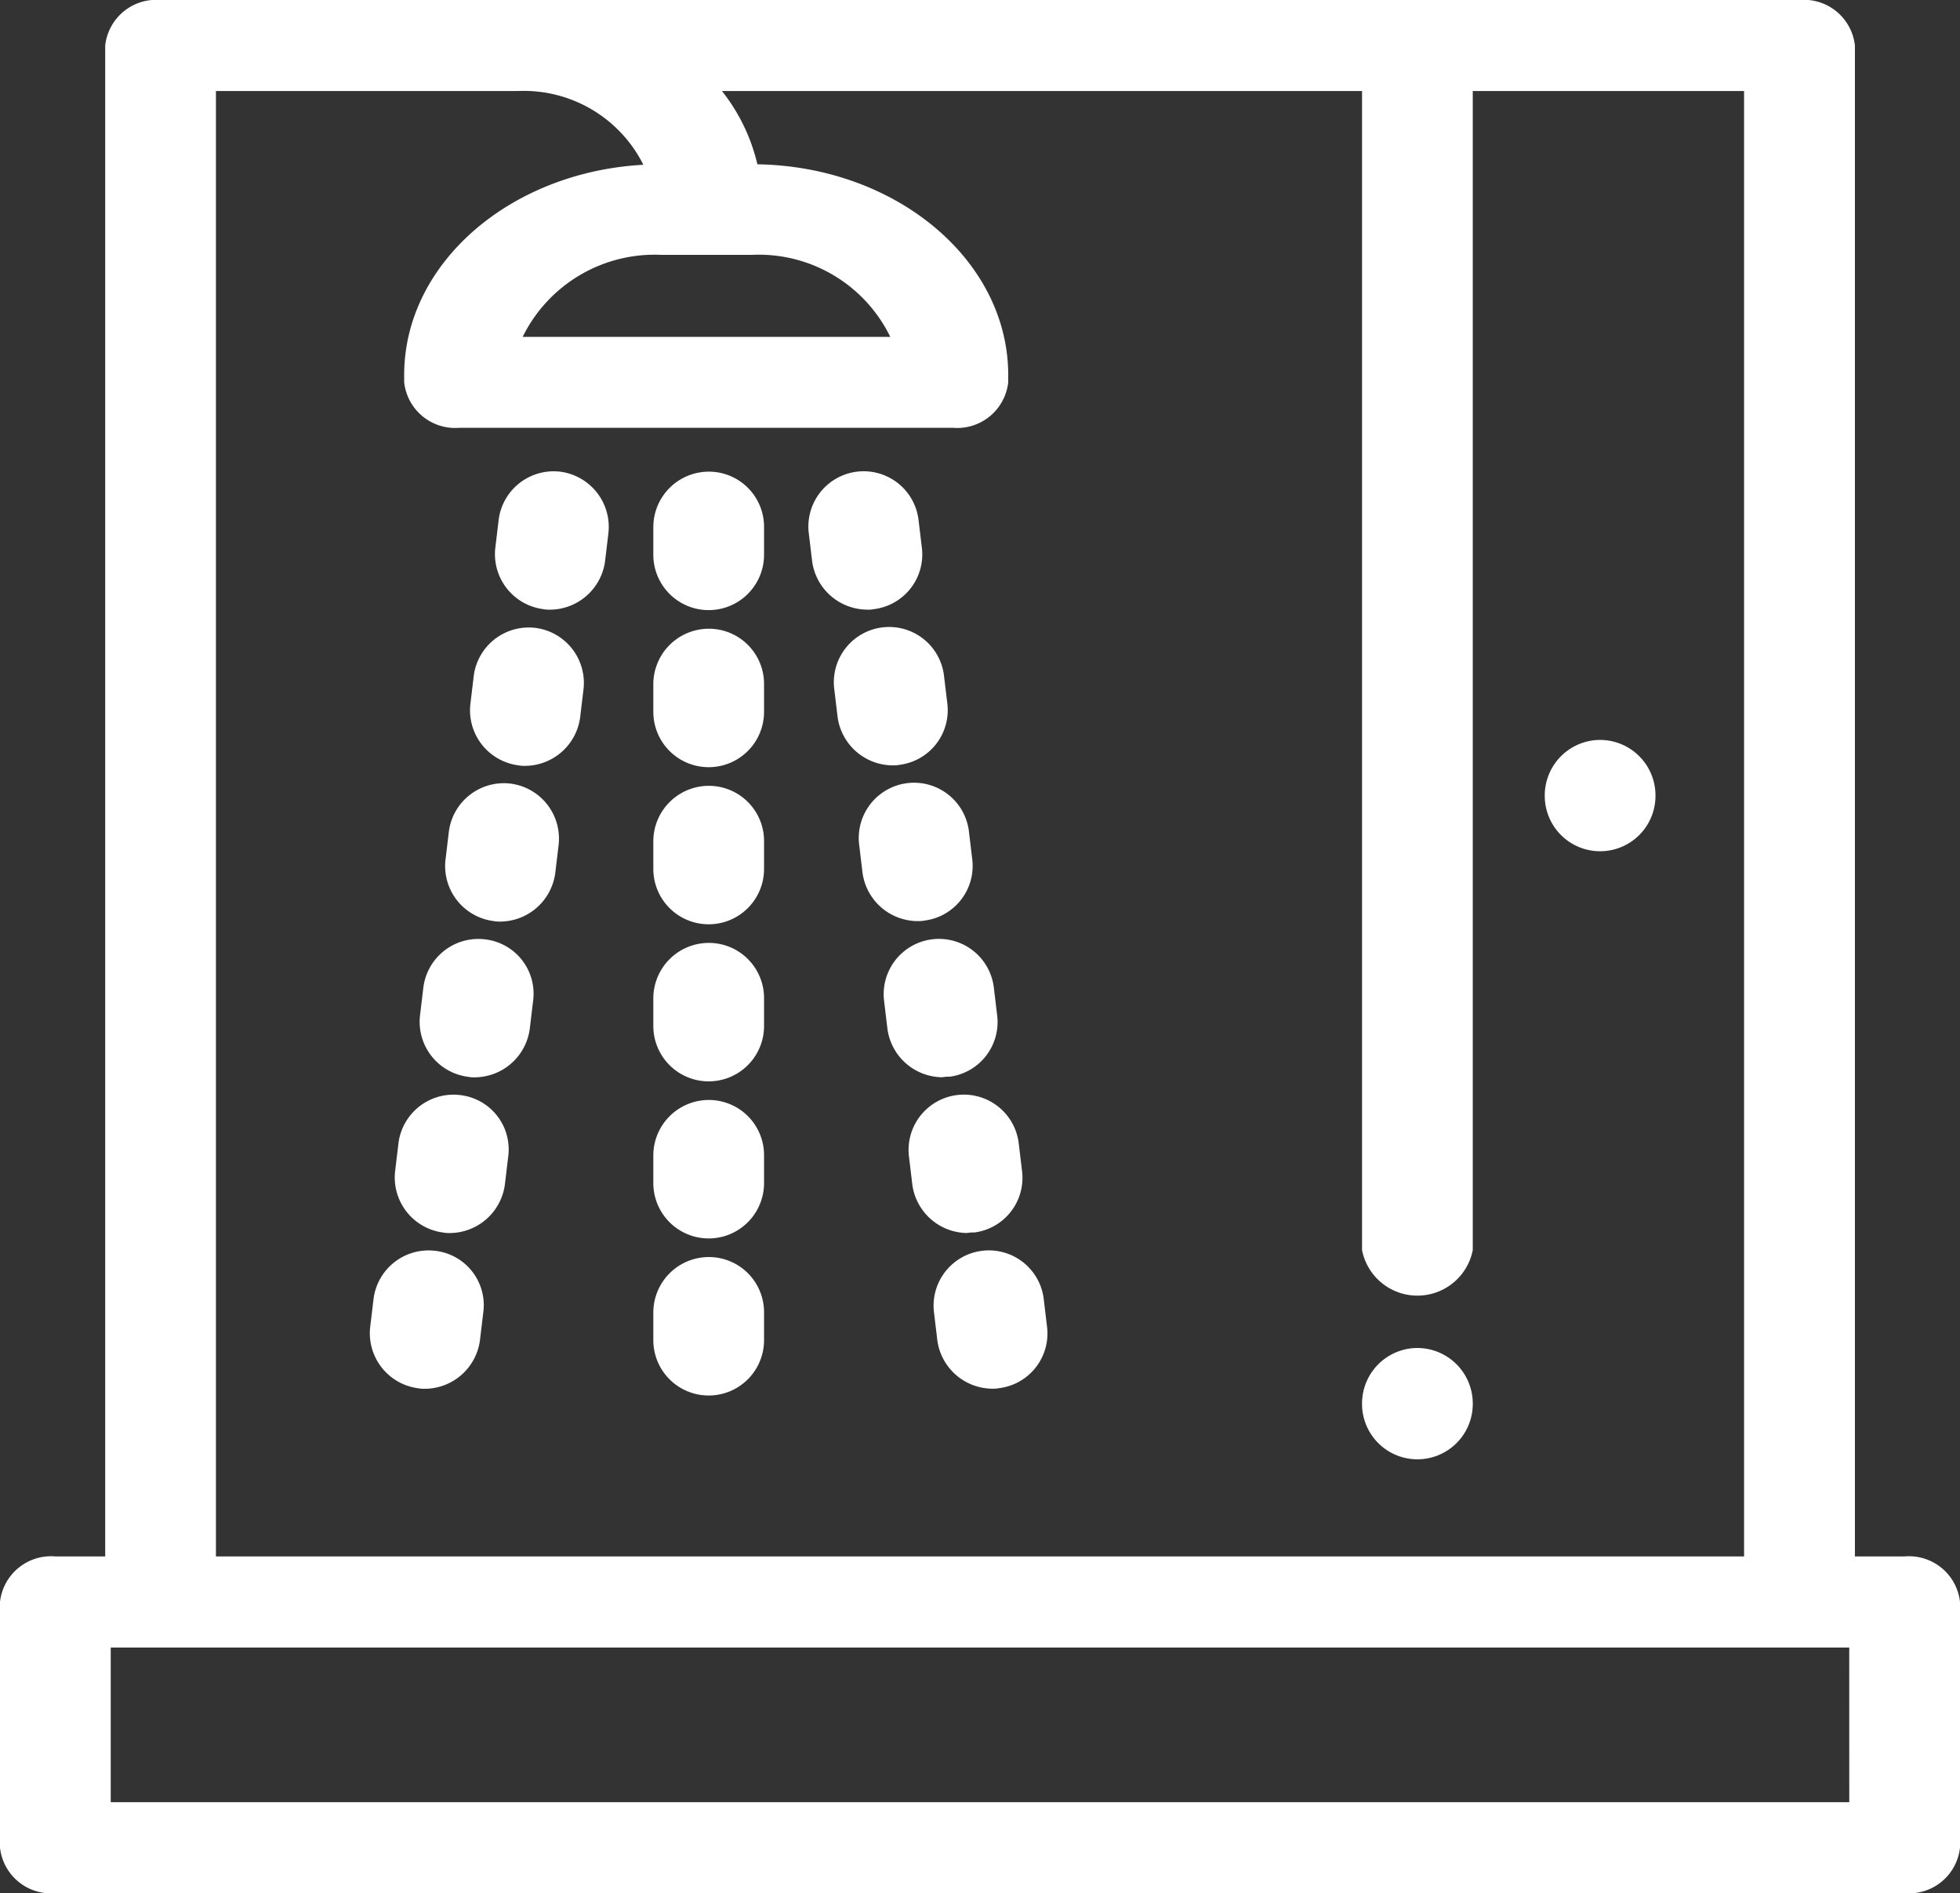
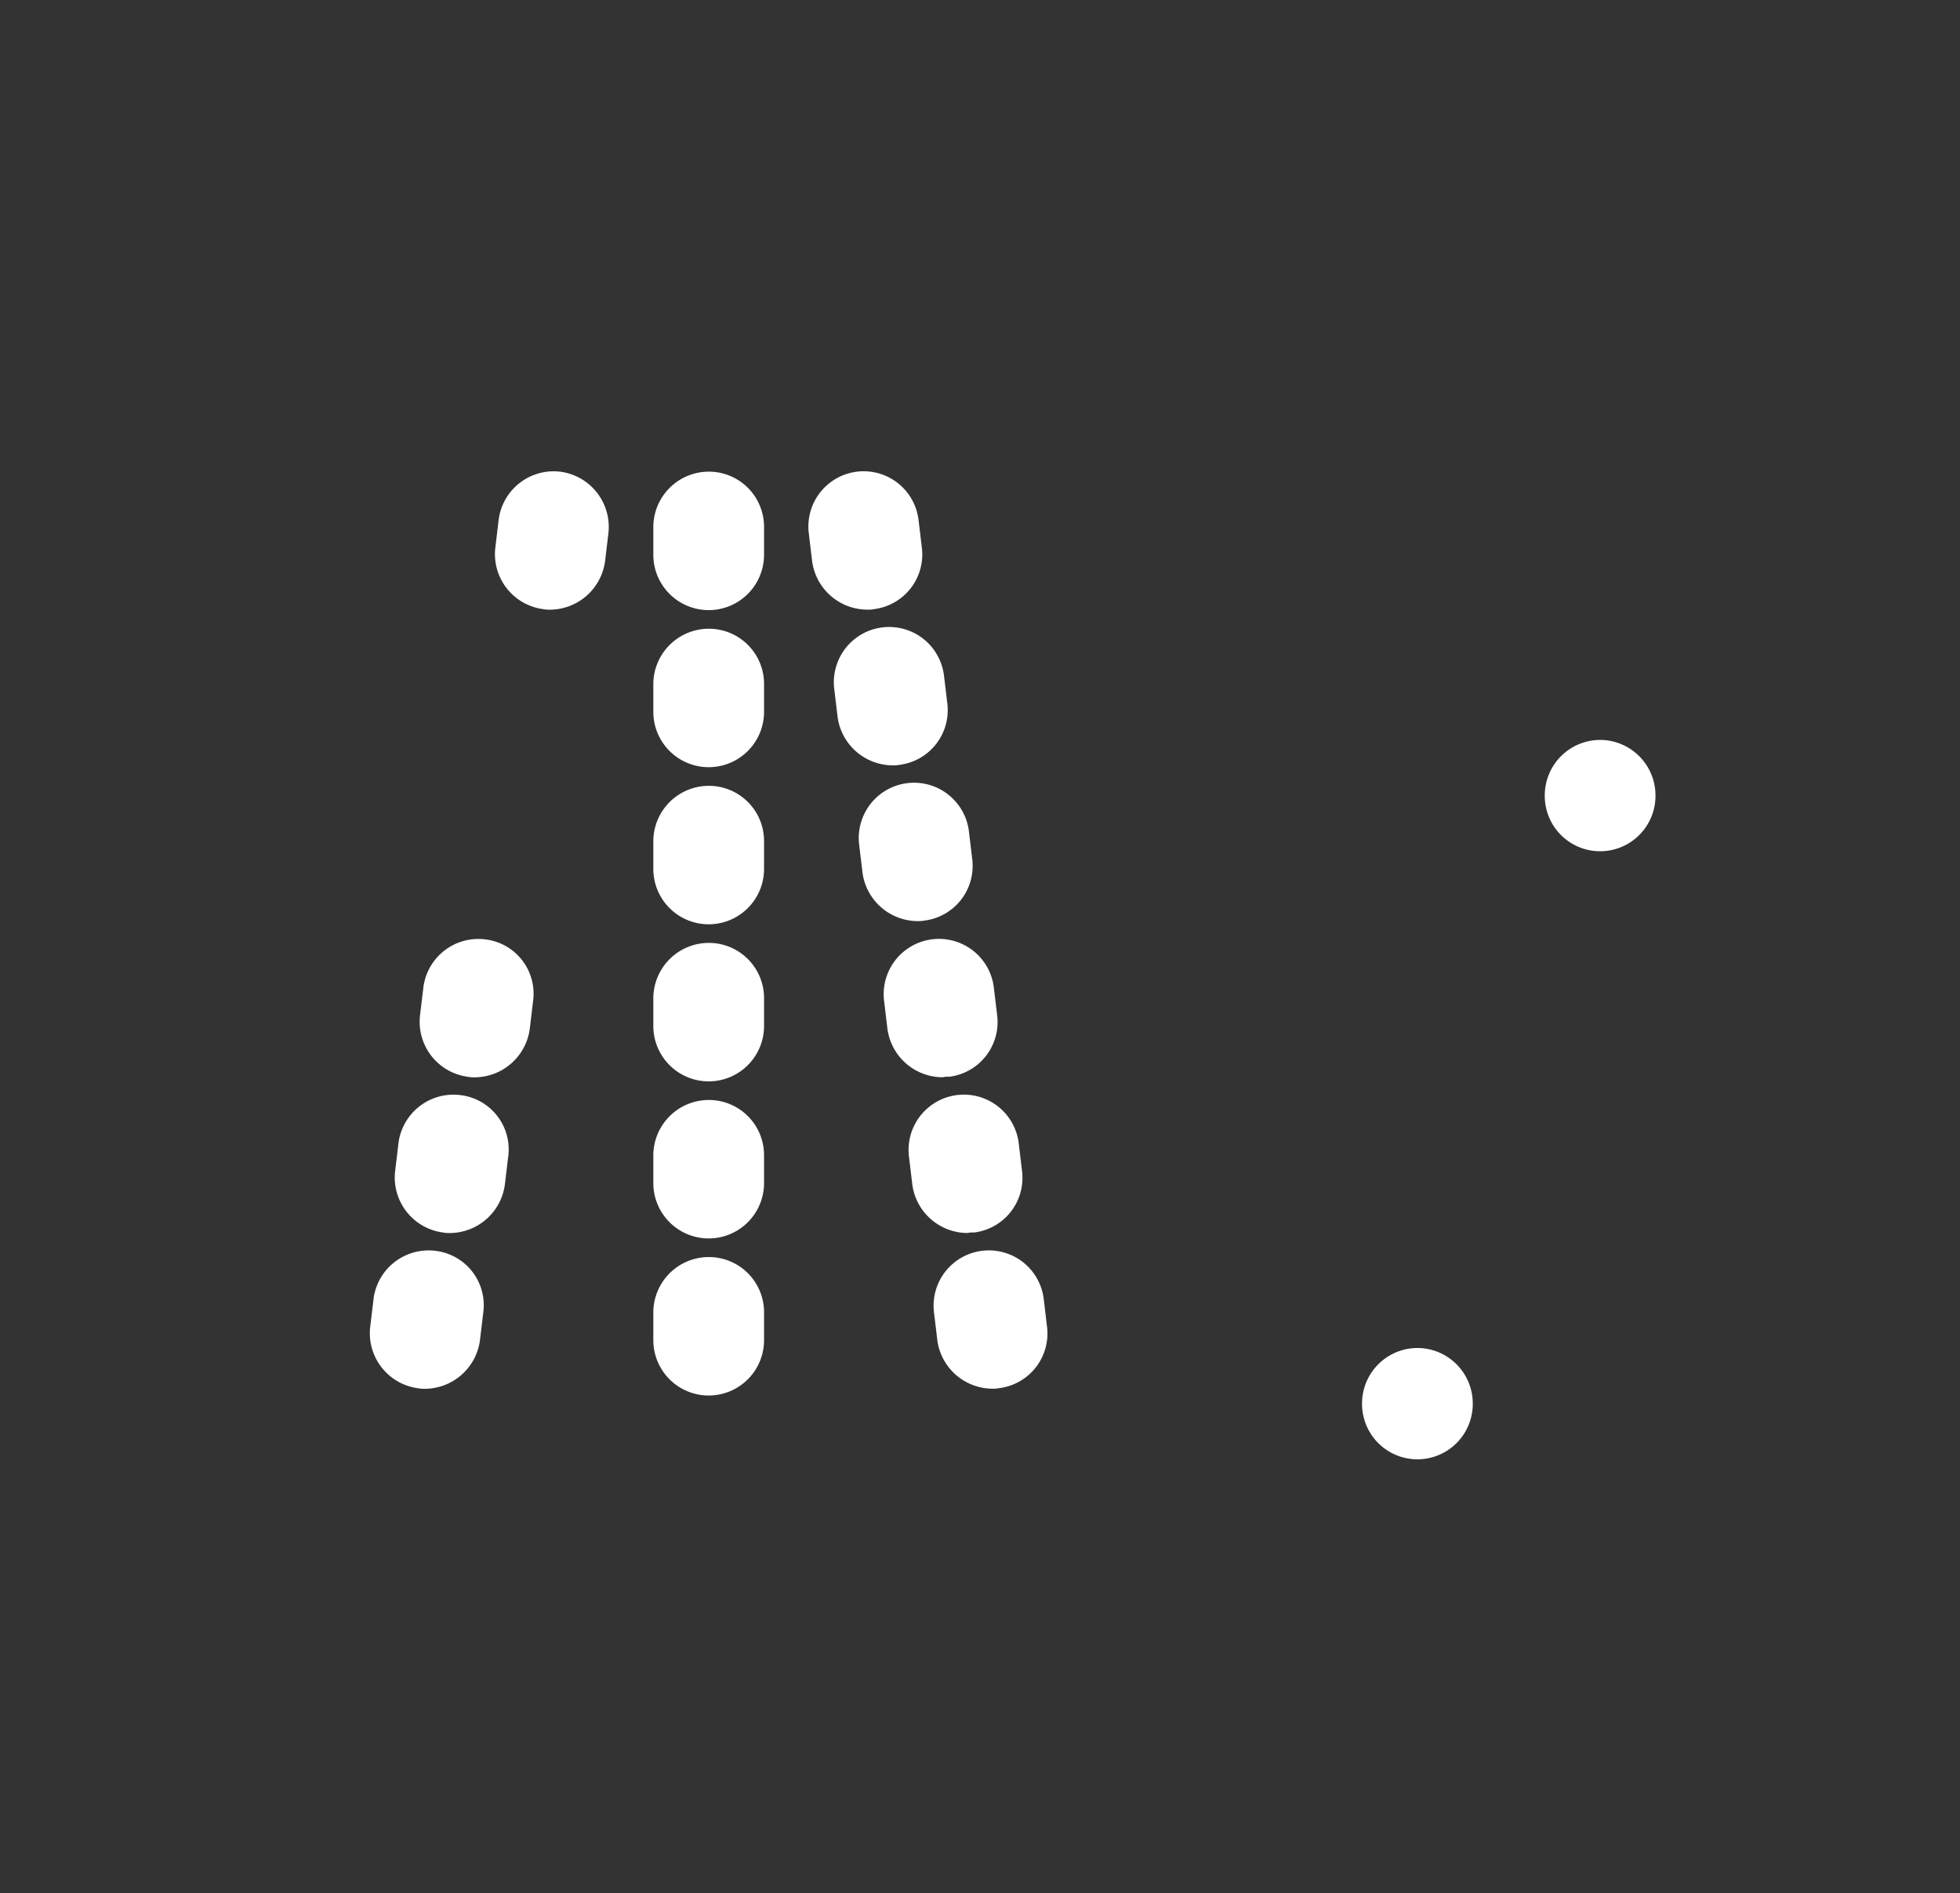
<svg xmlns="http://www.w3.org/2000/svg" viewBox="0 0 62.131 60">
  <rect x="0" y="0" width="62.131" height="60" fill="#333333" stroke="none" />
  <defs>
    <style>
      .cls-1 {
        fill: #fff;
      }
    </style>
  </defs>
  <g id="mamparas" transform="translate(-685 -3120)">
    <g id="Group_32" data-name="Group 32" transform="translate(685 3120)">
-       <path id="Path_31" data-name="Path 31" class="cls-1" d="M60.376,49.327H58.8V1.442A1.627,1.627,0,0,0,57.041,0H5.09A1.627,1.627,0,0,0,3.335,1.442V49.327H1.755A1.627,1.627,0,0,0,0,50.769v7.788A1.627,1.627,0,0,0,1.755,60H60.376a1.627,1.627,0,0,0,1.755-1.442V50.769A1.627,1.627,0,0,0,60.376,49.327ZM20.956,8.077h2.878a4.638,4.638,0,0,1,4.388,2.6H16.568A4.661,4.661,0,0,1,20.956,8.077ZM6.845,2.885H16.41a4.238,4.238,0,0,1,3.984,2.337c-4.23.231-7.582,3.13-7.582,6.663v.231a1.627,1.627,0,0,0,1.755,1.442H30.205a1.627,1.627,0,0,0,1.755-1.442v-.231c0-3.635-3.545-6.606-7.951-6.678a5.926,5.926,0,0,0-1.123-2.322H43.176V39.62a1.789,1.789,0,0,0,3.51,0V2.885h8.6V49.327H6.845ZM58.621,57.115H3.51v-4.9h55.11Z" />
      <path id="Path_32" data-name="Path 32" class="cls-1" d="M152.7,144.084a1.746,1.746,0,0,0,1.509-1.966l-.105-.878a1.752,1.752,0,1,0-3.475.456l.105.878a1.771,1.771,0,0,0,1.738,1.527A1.08,1.08,0,0,0,152.7,144.084Z" transform="translate(-124.182 -119.845)" />
      <path id="Path_33" data-name="Path 33" class="cls-1" d="M148.1,109.384a1.746,1.746,0,0,0,1.509-1.966l-.105-.878a1.752,1.752,0,0,0-3.475.456l.105.878a1.771,1.771,0,0,0,1.738,1.527A.927.927,0,0,0,148.1,109.384Z" transform="translate(-120.389 -90.08)" />
      <path id="Path_34" data-name="Path 34" class="cls-1" d="M161.7,213.584a1.746,1.746,0,0,0,1.509-1.966l-.105-.878a1.752,1.752,0,0,0-3.475.456l.105.878a1.771,1.771,0,0,0,1.738,1.527A.929.929,0,0,1,161.7,213.584Z" transform="translate(-131.602 -179.46)" />
      <path id="Path_35" data-name="Path 35" class="cls-1" d="M157.2,178.784a1.746,1.746,0,0,0,1.509-1.966l-.105-.878a1.752,1.752,0,1,0-3.475.456l.105.878a1.771,1.771,0,0,0,1.738,1.527A1.08,1.08,0,0,0,157.2,178.784Z" transform="translate(-127.892 -149.609)" />
      <path id="Path_36" data-name="Path 36" class="cls-1" d="M172.107,280.141a1.752,1.752,0,1,0-3.475.456l.105.878A1.771,1.771,0,0,0,170.474,283a1,1,0,0,0,.228-.018,1.746,1.746,0,0,0,1.509-1.966Z" transform="translate(-139.023 -238.989)" />
      <path id="Path_37" data-name="Path 37" class="cls-1" d="M166.2,248.284a1.746,1.746,0,0,0,1.509-1.966l-.105-.878a1.752,1.752,0,1,0-3.475.456l.105.878a1.771,1.771,0,0,0,1.738,1.527A1,1,0,0,1,166.2,248.284Z" transform="translate(-135.313 -209.224)" />
      <path id="Path_38" data-name="Path 38" class="cls-1" d="M119.755,175.1A1.76,1.76,0,0,0,118,176.855v.878a1.755,1.755,0,0,0,3.51,0v-.878A1.749,1.749,0,0,0,119.755,175.1Z" transform="translate(-97.29 -150.195)" />
      <path id="Path_39" data-name="Path 39" class="cls-1" d="M119.755,210.1A1.76,1.76,0,0,0,118,211.855v.878a1.755,1.755,0,0,0,3.51,0v-.878A1.749,1.749,0,0,0,119.755,210.1Z" transform="translate(-97.29 -180.217)" />
      <path id="Path_40" data-name="Path 40" class="cls-1" d="M119.755,280.1A1.76,1.76,0,0,0,118,281.855v.878a1.755,1.755,0,1,0,3.51,0v-.878A1.749,1.749,0,0,0,119.755,280.1Z" transform="translate(-97.29 -240.261)" />
      <path id="Path_41" data-name="Path 41" class="cls-1" d="M119.755,245.1A1.76,1.76,0,0,0,118,246.855v.878a1.755,1.755,0,0,0,3.51,0v-.878A1.749,1.749,0,0,0,119.755,245.1Z" transform="translate(-97.29 -210.239)" />
      <path id="Path_42" data-name="Path 42" class="cls-1" d="M119.755,105.1A1.76,1.76,0,0,0,118,106.855v.878a1.755,1.755,0,1,0,3.51,0v-.878A1.749,1.749,0,0,0,119.755,105.1Z" transform="translate(-97.29 -90.152)" />
      <path id="Path_43" data-name="Path 43" class="cls-1" d="M119.755,140.1A1.76,1.76,0,0,0,118,141.855v.878a1.755,1.755,0,0,0,3.51,0v-.878A1.749,1.749,0,0,0,119.755,140.1Z" transform="translate(-97.29 -120.174)" />
-       <path id="Path_44" data-name="Path 44" class="cls-1" d="M82.5,174.533a1.758,1.758,0,0,0-1.966,1.509l-.105.878a1.758,1.758,0,0,0,1.509,1.966,1,1,0,0,0,.228.018,1.771,1.771,0,0,0,1.738-1.527l.105-.878A1.758,1.758,0,0,0,82.5,174.533Z" transform="translate(-66.304 -149.697)" />
      <path id="Path_45" data-name="Path 45" class="cls-1" d="M77.9,209.233a1.758,1.758,0,0,0-1.966,1.509l-.105.878a1.758,1.758,0,0,0,1.509,1.966,1,1,0,0,0,.228.018,1.771,1.771,0,0,0,1.738-1.527l.105-.878A1.734,1.734,0,0,0,77.9,209.233Z" transform="translate(-62.512 -179.461)" />
      <path id="Path_46" data-name="Path 46" class="cls-1" d="M73.4,243.933a1.758,1.758,0,0,0-1.966,1.509l-.105.878a1.758,1.758,0,0,0,1.509,1.966,1,1,0,0,0,.228.018,1.771,1.771,0,0,0,1.738-1.527l.105-.878A1.734,1.734,0,0,0,73.4,243.933Z" transform="translate(-58.801 -209.226)" />
      <path id="Path_47" data-name="Path 47" class="cls-1" d="M68.9,278.633a1.758,1.758,0,0,0-1.966,1.509l-.105.878a1.758,1.758,0,0,0,1.509,1.966,1,1,0,0,0,.228.018,1.771,1.771,0,0,0,1.738-1.527l.105-.878A1.734,1.734,0,0,0,68.9,278.633Z" transform="translate(-55.091 -238.99)" />
-       <path id="Path_48" data-name="Path 48" class="cls-1" d="M87,139.833a1.758,1.758,0,0,0-1.966,1.509l-.105.878a1.758,1.758,0,0,0,1.509,1.966,1,1,0,0,0,.228.018,1.771,1.771,0,0,0,1.738-1.527l.105-.878A1.758,1.758,0,0,0,87,139.833Z" transform="translate(-70.015 -119.932)" />
      <path id="Path_49" data-name="Path 49" class="cls-1" d="M91.5,105.033a1.758,1.758,0,0,0-1.966,1.509l-.105.878a1.758,1.758,0,0,0,1.509,1.966,1,1,0,0,0,.228.018,1.771,1.771,0,0,0,1.738-1.527l.105-.878A1.765,1.765,0,0,0,91.5,105.033Z" transform="translate(-73.725 -90.082)" />
      <path id="Path_50" data-name="Path 50" class="cls-1" d="M280.755,164.4A1.76,1.76,0,0,0,279,166.155v.018a1.755,1.755,0,0,0,3.51,0v-.018A1.76,1.76,0,0,0,280.755,164.4Z" transform="translate(-230.032 -140.95)" />
      <path id="Path_51" data-name="Path 51" class="cls-1" d="M247.755,299.5A1.76,1.76,0,0,0,246,301.255v.018a1.755,1.755,0,1,0,3.51,0v-.018A1.76,1.76,0,0,0,247.755,299.5Z" transform="translate(-202.824 -256.779)" />
    </g>
  </g>
</svg>